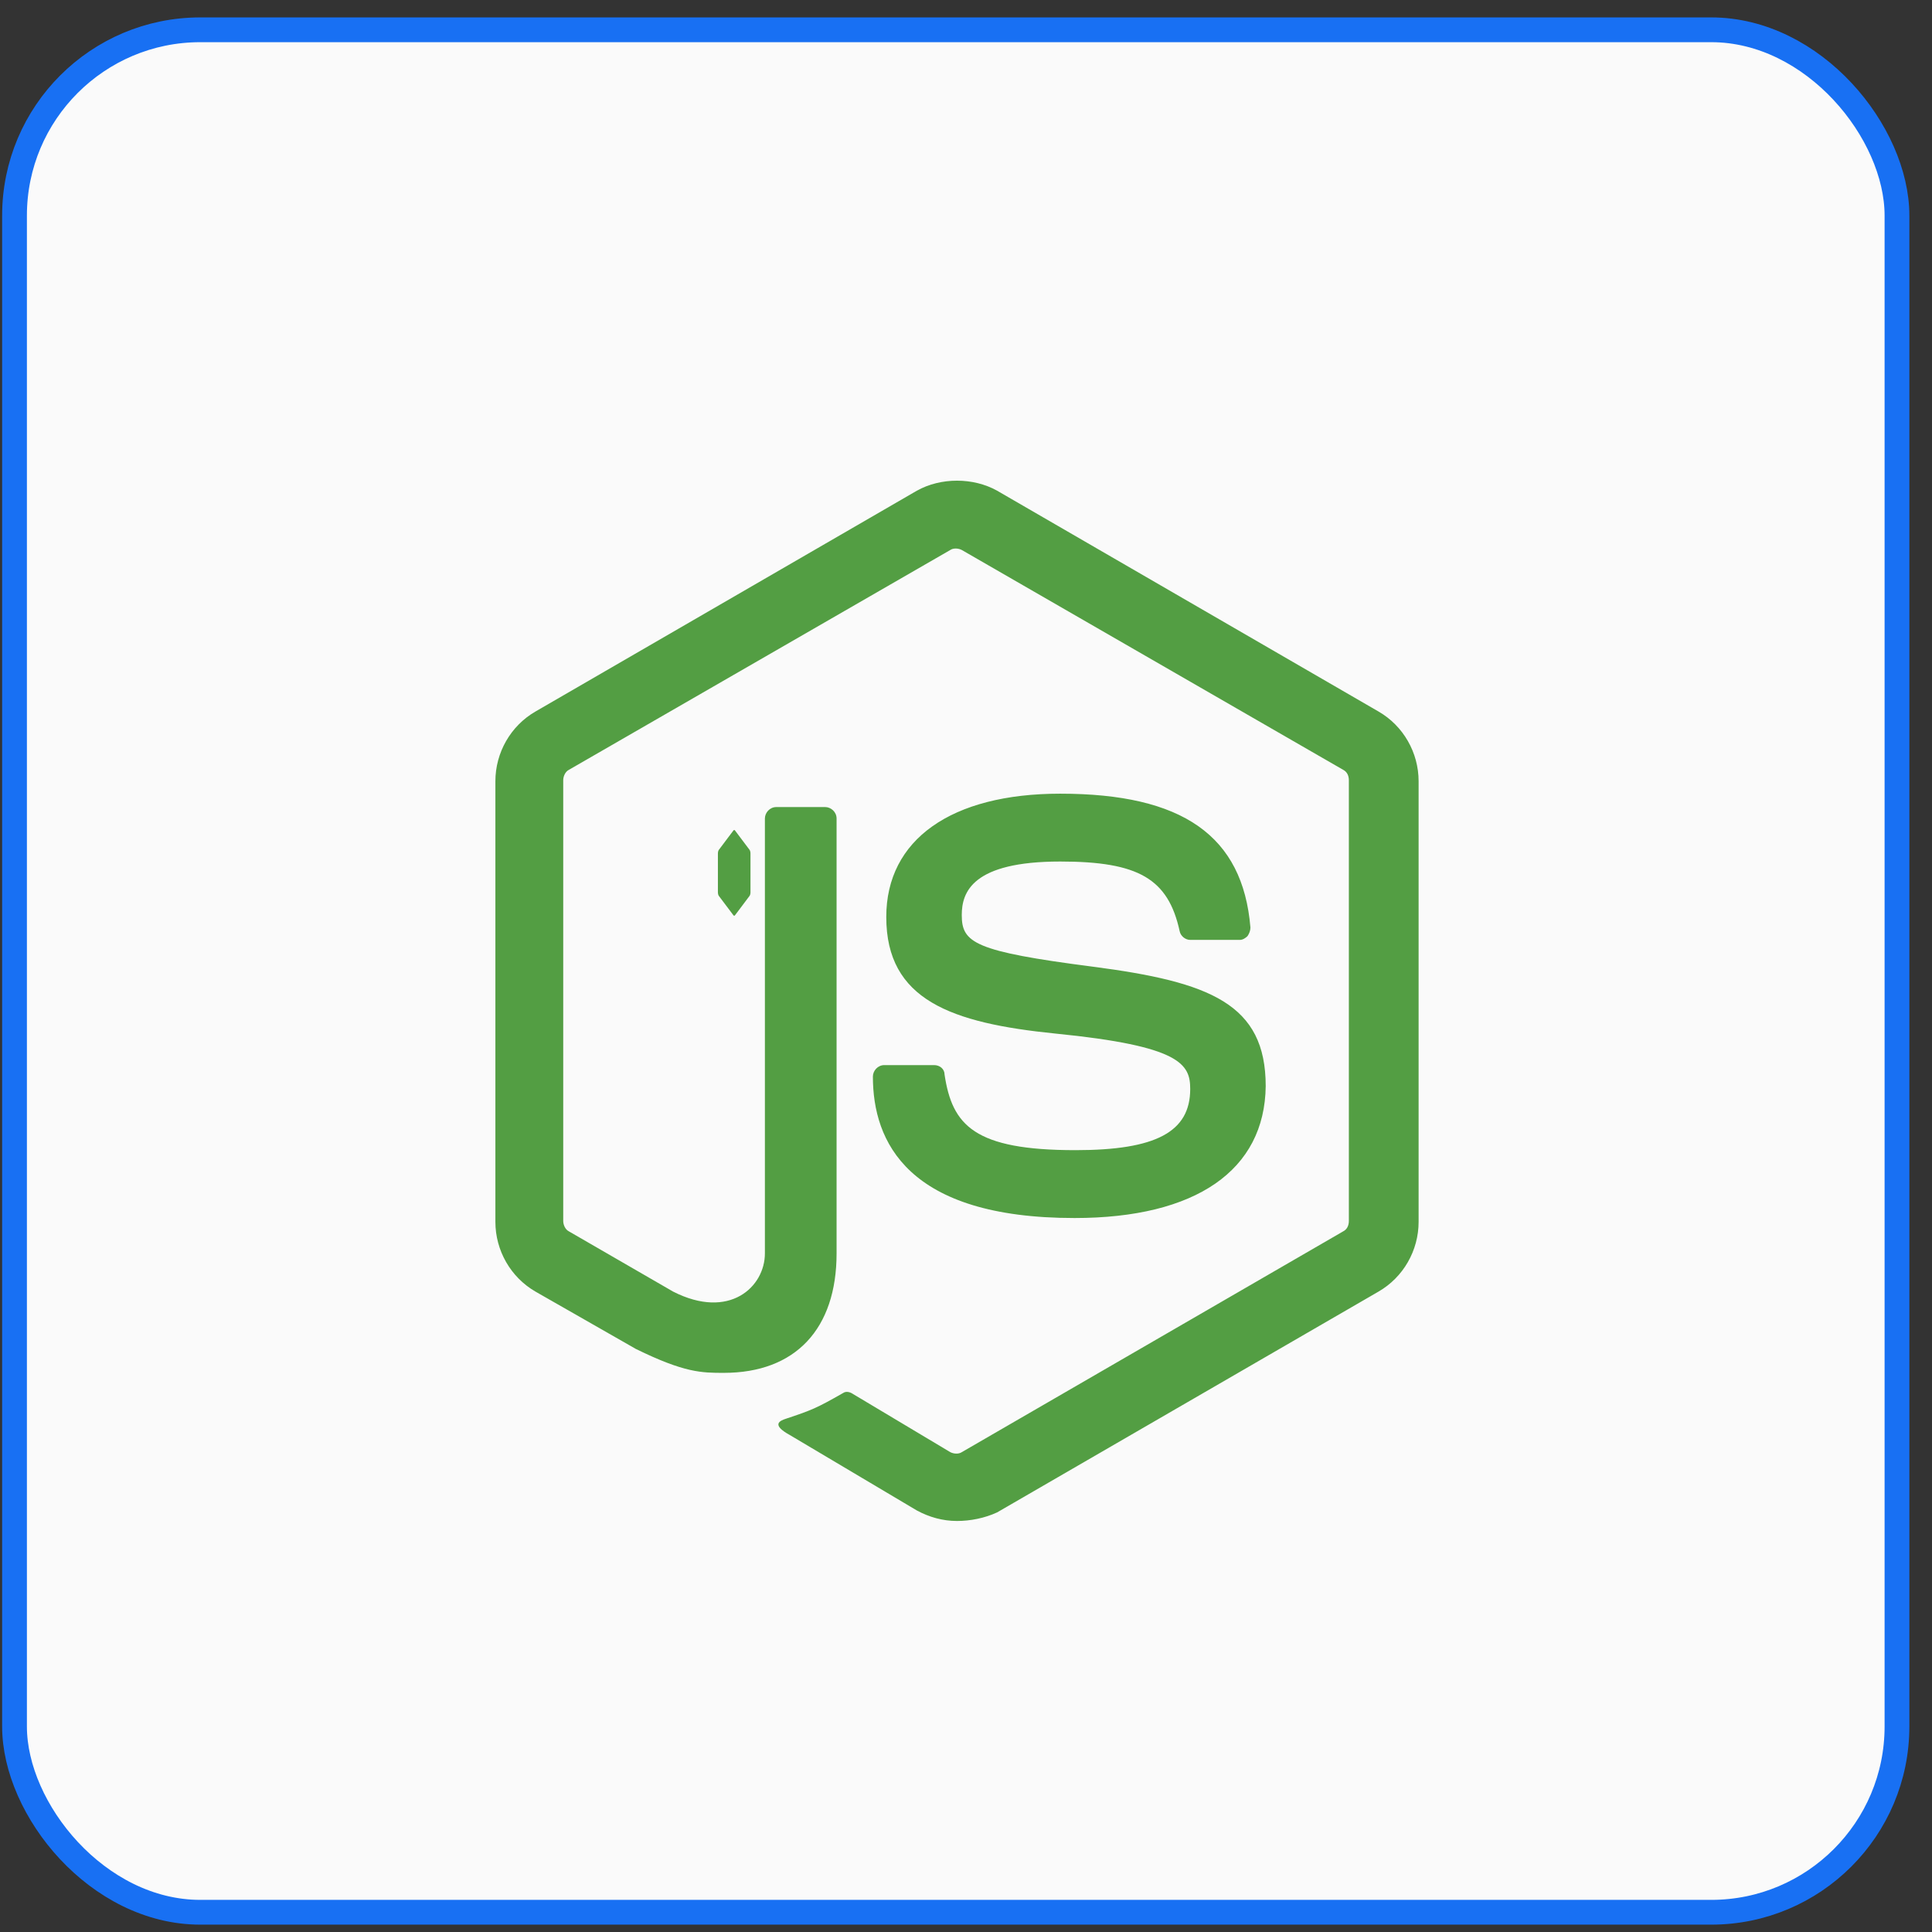
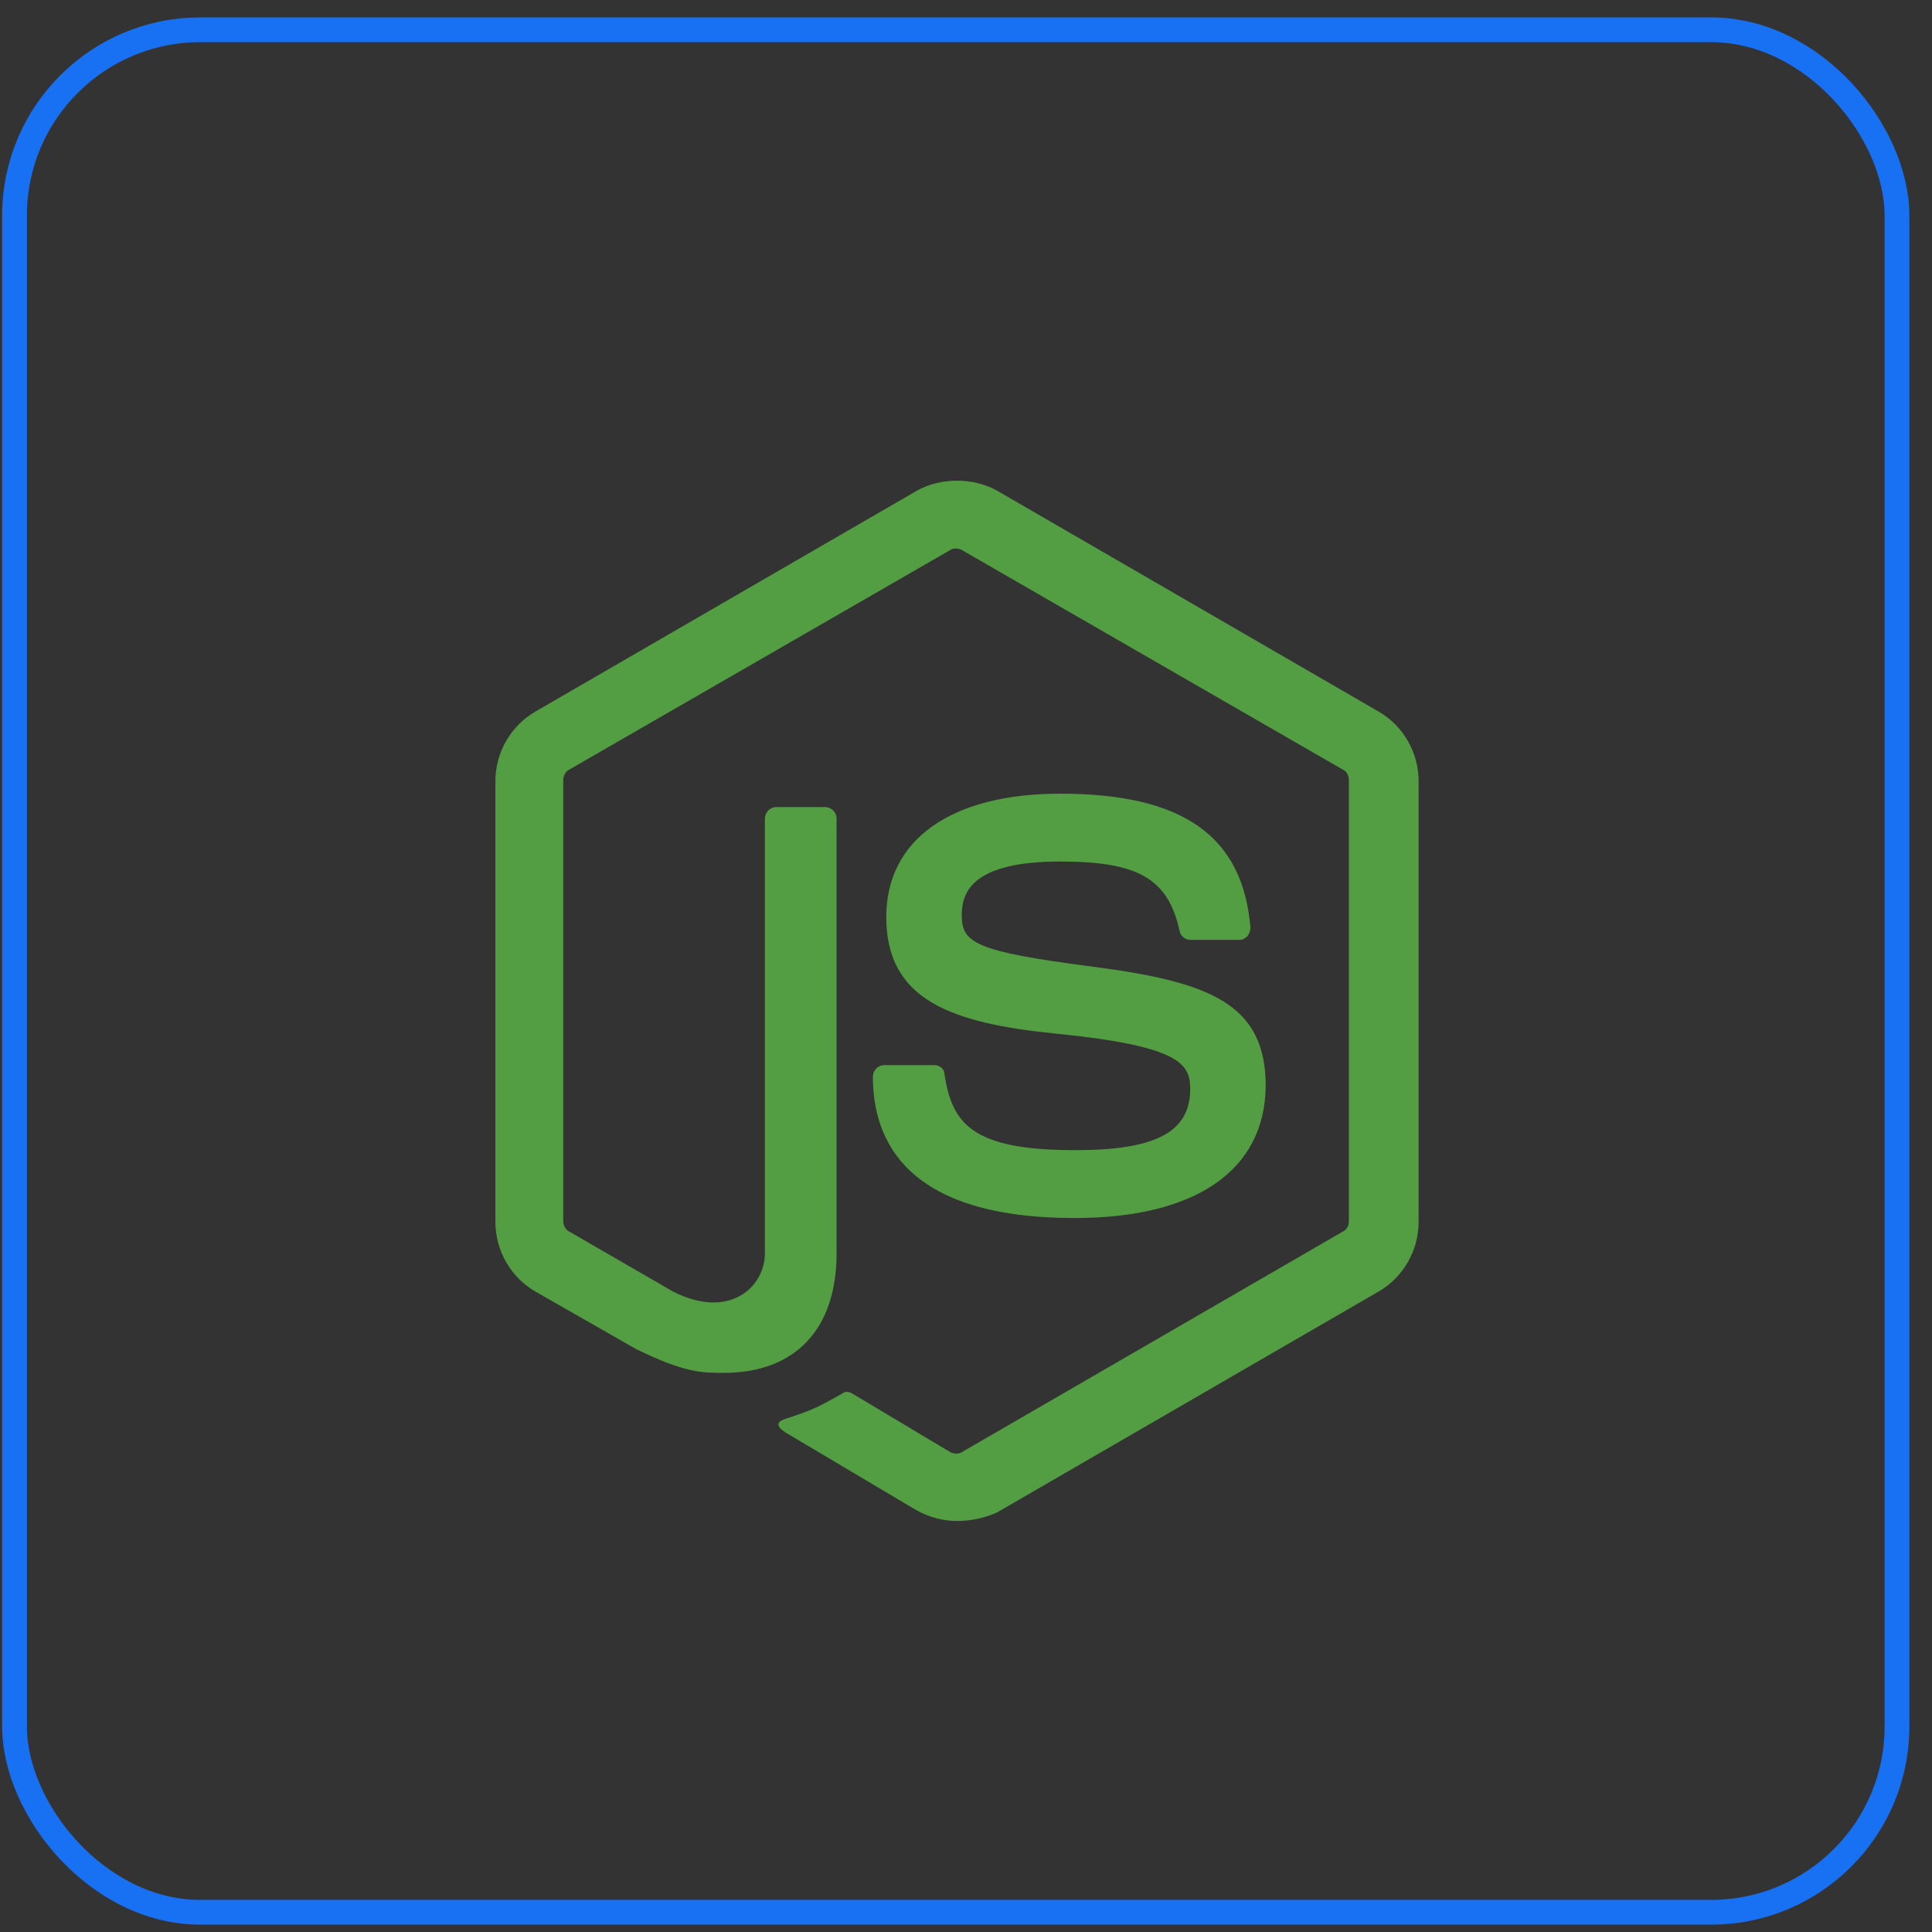
<svg xmlns="http://www.w3.org/2000/svg" width="78" height="78" viewBox="0 0 78 78" fill="none">
  <rect x="0" y="0" width="78" height="78" fill="#333333" stroke="none" />
-   <rect x="0.586" y="1.203" width="76" height="76" rx="7.5" fill="#FAFAFA" />
  <g clip-path="url(#clip0_9848_80737)">
    <path d="M38.636 61.406C38.058 61.406 37.518 61.252 37.016 60.982L31.884 57.934C31.112 57.509 31.498 57.355 31.73 57.278C32.772 56.931 32.965 56.853 34.045 56.236C34.161 56.159 34.315 56.197 34.431 56.275L38.367 58.628C38.521 58.705 38.714 58.705 38.829 58.628L54.225 49.715C54.379 49.638 54.457 49.483 54.457 49.291V31.503C54.457 31.31 54.379 31.156 54.225 31.078L38.829 22.204C38.675 22.126 38.482 22.126 38.367 22.204L22.971 31.078C22.817 31.155 22.739 31.348 22.739 31.503V49.29C22.739 49.445 22.817 49.638 22.971 49.715L27.177 52.146C29.453 53.303 30.881 51.953 30.881 50.602V33.046C30.881 32.815 31.074 32.583 31.344 32.583H33.312C33.544 32.583 33.775 32.776 33.775 33.046V50.602C33.775 53.651 32.116 55.426 29.222 55.426C28.334 55.426 27.64 55.426 25.672 54.461L21.62 52.146C20.617 51.567 20 50.487 20 49.329V31.541C20 30.384 20.617 29.303 21.62 28.725L37.016 19.811C37.981 19.271 39.293 19.271 40.257 19.811L55.653 28.725C56.656 29.303 57.273 30.384 57.273 31.541V49.329C57.273 50.487 56.656 51.567 55.653 52.146L40.257 61.059C39.755 61.291 39.177 61.406 38.636 61.406ZM43.383 49.175C36.63 49.175 35.241 46.088 35.241 43.464C35.241 43.233 35.434 43.001 35.704 43.001H37.711C37.942 43.001 38.135 43.156 38.135 43.387C38.444 45.432 39.331 46.435 43.421 46.435C46.662 46.435 48.052 45.702 48.052 43.966C48.052 42.962 47.666 42.23 42.611 41.728C38.405 41.303 35.781 40.377 35.781 37.021C35.781 33.895 38.405 32.043 42.804 32.043C47.743 32.043 50.174 33.741 50.483 37.444C50.483 37.561 50.444 37.676 50.367 37.792C50.289 37.869 50.174 37.946 50.058 37.946H48.051C47.858 37.946 47.666 37.792 47.627 37.599C47.164 35.477 45.968 34.782 42.804 34.782C39.254 34.782 38.829 36.017 38.829 36.943C38.829 38.062 39.331 38.409 44.116 39.027C48.862 39.644 51.1 40.532 51.1 43.85C51.061 47.245 48.283 49.175 43.383 49.175Z" fill="#539E43" />
-     <path d="M29.606 33.534C29.616 33.518 29.629 33.509 29.642 33.509C29.654 33.509 29.667 33.518 29.678 33.534L30.263 34.312C30.285 34.346 30.299 34.395 30.299 34.462V36.019C30.299 36.085 30.285 36.135 30.263 36.168L29.678 36.946C29.667 36.962 29.654 36.971 29.642 36.971C29.629 36.971 29.616 36.962 29.606 36.946L29.02 36.168C28.999 36.135 28.984 36.085 28.984 36.019V34.462C28.984 34.395 28.999 34.346 29.02 34.313L29.606 33.534Z" fill="#539E43" />
  </g>
  <rect x="0.586" y="1.203" width="76" height="76" rx="7.5" stroke="#1870F3" />
  <defs>
    <clipPath id="clip0_9848_80737">
      <rect width="45" height="45" fill="white" transform="translate(16.086 16.703)" />
    </clipPath>
  </defs>
</svg>